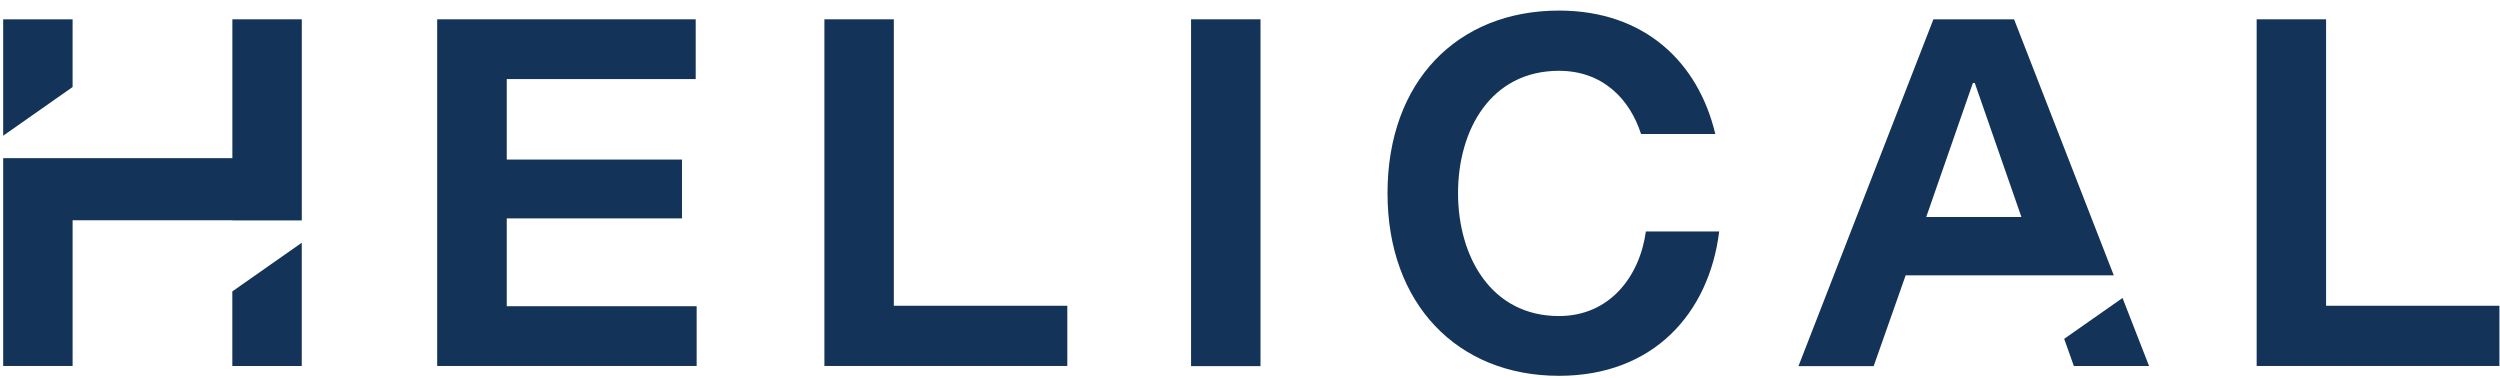
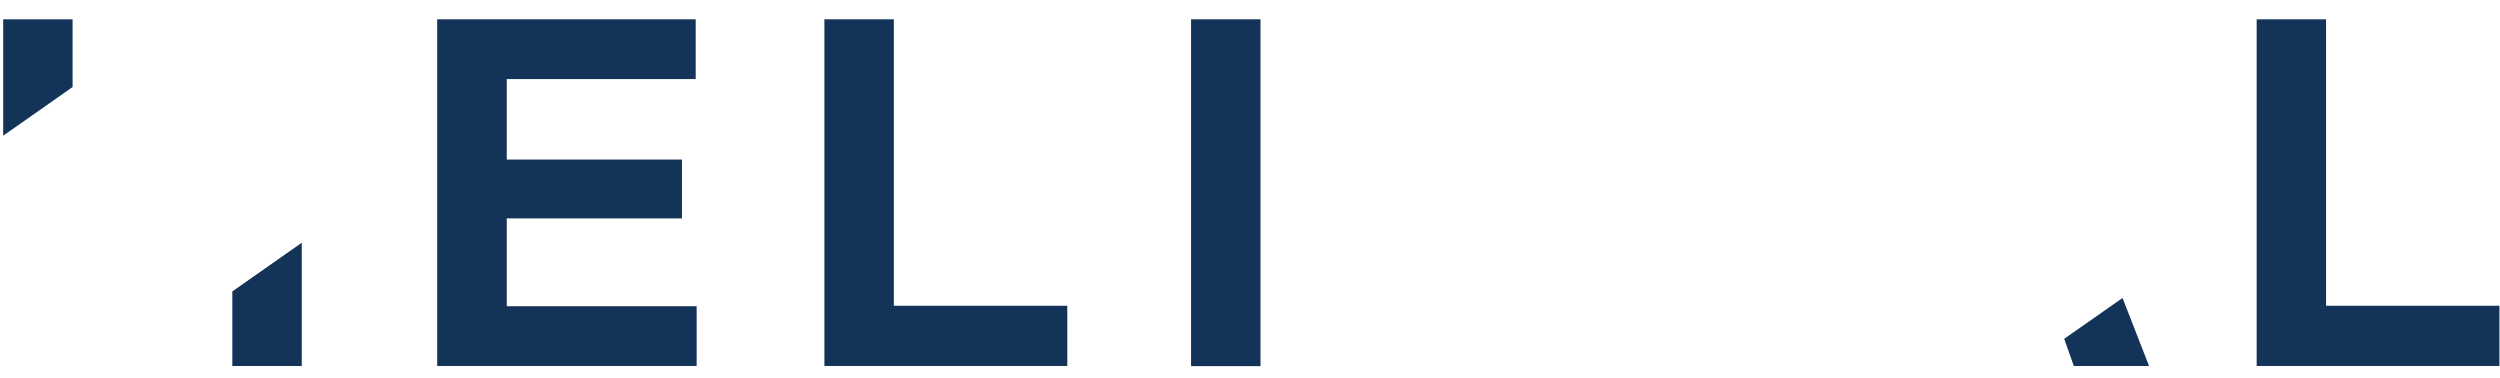
<svg xmlns="http://www.w3.org/2000/svg" width="172" height="26" viewBox="0 0 172 26" fill="none">
  <path d="M155.258 1.329H160.034V21.036H171.96V25.179H155.258V1.329Z" fill="#133358" />
-   <path d="M95.461 13.286C95.461 5.601 100.27 0.728 107.257 0.728C113.172 0.728 116.843 4.302 118.013 9.218H112.904C112.131 6.814 110.263 4.871 107.257 4.871C102.578 4.871 100.313 8.917 100.313 13.286C100.313 17.655 102.588 21.744 107.257 21.744C110.735 21.744 112.807 19.04 113.236 15.927H118.281C117.583 21.541 113.773 25.856 107.257 25.856C100.27 25.856 95.461 20.907 95.461 13.297" fill="#133358" />
  <path d="M86.722 1.329H81.945V25.19H86.722V1.329Z" fill="#133358" />
  <path d="M56.719 1.329H61.495V21.036H73.431V25.179H56.719V1.329Z" fill="#133358" />
  <path d="M30.078 1.329H47.864V5.44H34.865V10.978H46.92V15.025H34.865V21.068H47.929V25.179H30.078V1.329Z" fill="#133358" />
  <path d="M15.984 20.049V25.18H20.761V16.7L15.984 20.049Z" fill="#133358" />
  <path d="M142.016 23.312L142.681 25.18H147.855L146.03 20.5L142.016 23.312Z" fill="#133358" />
-   <path d="M132.525 14.928L135.735 5.708H135.864L139.073 14.928H132.525ZM140.479 18.943H145.428L138.569 1.329H133.019L123.734 25.19H128.908L131.109 18.943H140.469H140.479Z" fill="#133358" />
-   <path d="M15.987 1.329V10.882H4.995H0.219V25.179H4.995V15.154H15.987V15.165H20.763V1.329H15.987Z" fill="#133358" />
  <path d="M0.219 1.329V9.336L4.995 5.987V1.329H0.219Z" fill="#133358" />
</svg>